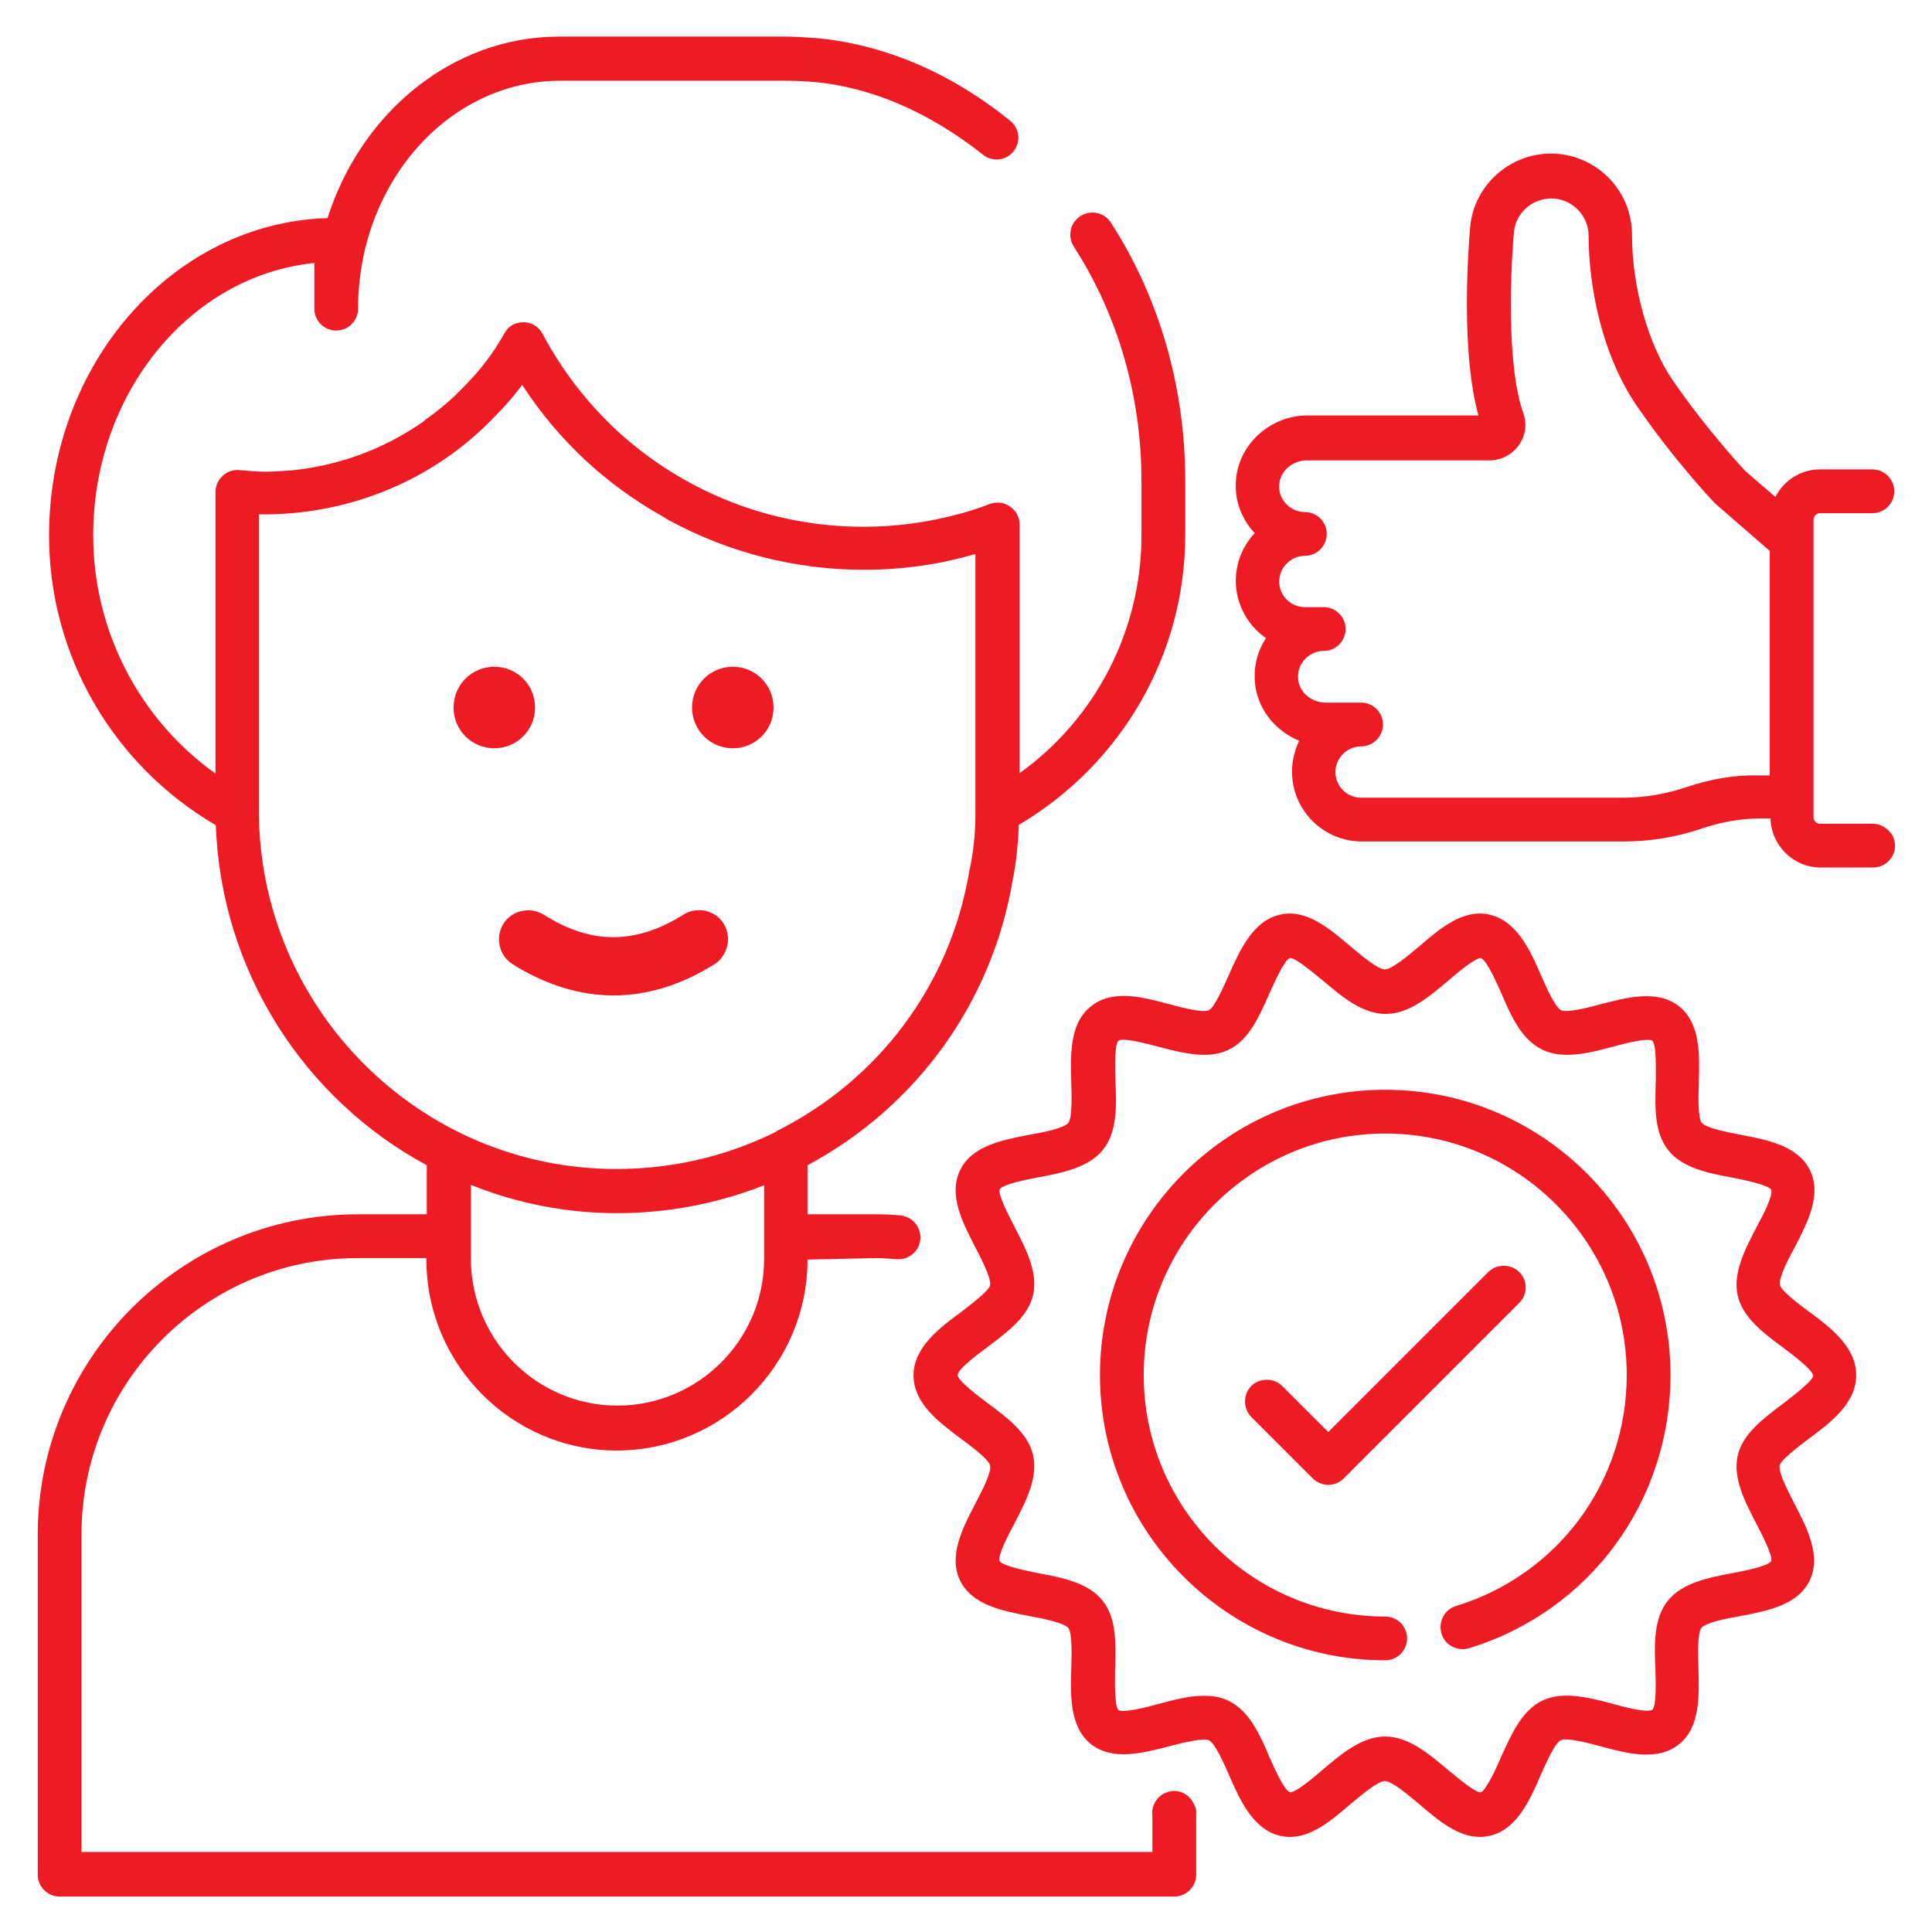
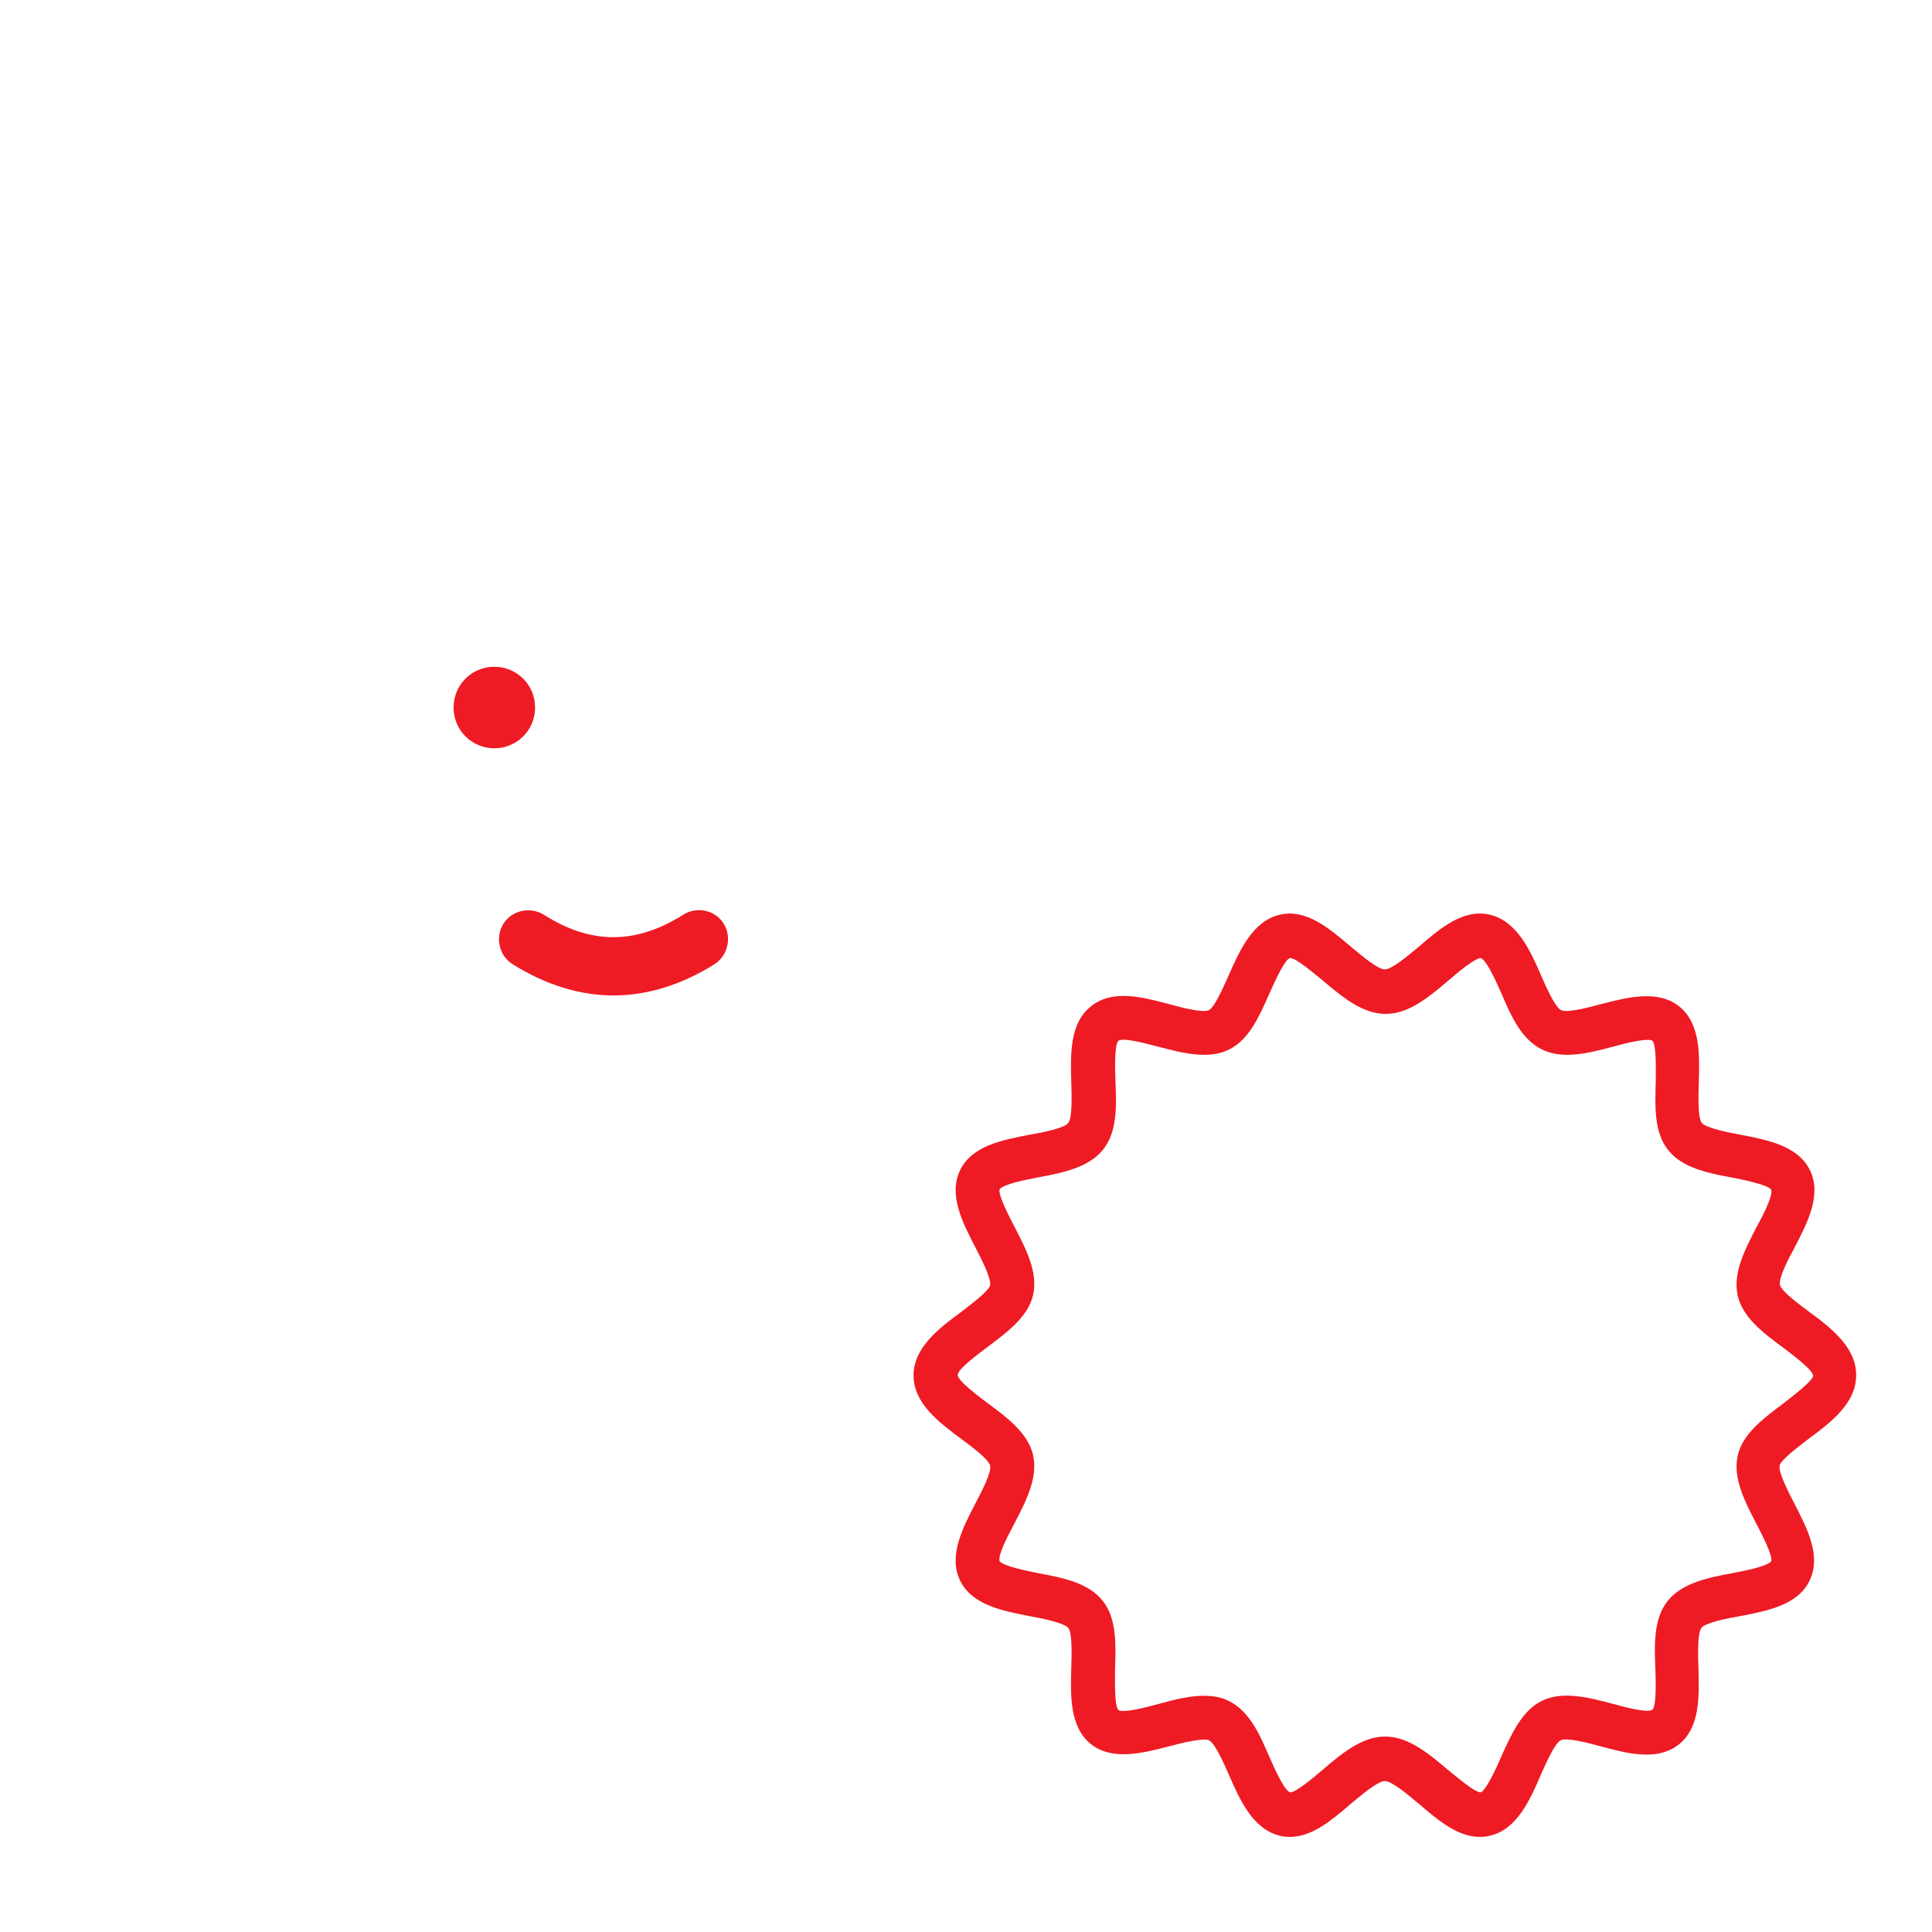
<svg xmlns="http://www.w3.org/2000/svg" id="Layer_1" x="0px" y="0px" viewBox="0 0 512 512" style="enable-background:new 0 0 512 512;" xml:space="preserve">
  <style type="text/css">	.st0{fill:#EE1B24;}</style>
  <g>
    <path class="st0" d="M191.8,244.8c-2.2-3.6-7.1-4.7-10.7-2.4c-12.6,7.9-24.4,8-37,0c-3.6-2.2-8.4-1.2-10.7,2.4  c-2.2,3.6-1.2,8.4,2.4,10.7c8.8,5.5,17.8,8.3,26.8,8.3c9,0,18-2.8,26.8-8.3C192.9,253.2,194,248.4,191.8,244.8L191.8,244.8z" />
    <path class="st0" d="M141.8,187.5c0-6-4.8-10.8-10.8-10.8c-6,0-10.8,4.8-10.8,10.8s4.8,10.8,10.8,10.8  C137,198.3,141.8,193.5,141.8,187.5z" />
-     <path class="st0" d="M194.2,198.3c6,0,10.8-4.8,10.8-10.8s-4.8-10.8-10.8-10.8s-10.8,4.8-10.8,10.8S188.2,198.3,194.2,198.3z" />
-     <path class="st0" d="M496.2,218.3h-13.9c-0.9,0-1.7-0.8-1.7-1.7v-5.5v-68v-5.4c0-0.9,0.8-1.7,1.7-1.7h13.9c3.2,0,5.8-2.6,5.8-5.8  c0-3.2-2.6-5.8-5.8-5.8h-13.9c-5.2,0-9.6,3-11.8,7.3l-8-6.9c-0.1-0.1-10.2-10.9-19.2-24c-6.5-9.5-10.8-24.7-10.8-38.6  c0-11.9-9.7-21.5-21.5-21.5c-11.1,0-20.5,8.6-21.4,19.6c-0.7,7.9-2.3,33.7,2.2,49.8h-45.3c-10.2,0-18.7,8.1-19,17.9  c-0.2,5,1.6,9.6,5,13.3c-3.1,3.3-5,7.8-5,12.6c0,6.3,3.2,11.9,8,15.2c-2.1,3.2-3.1,6.8-3,10.7c0.2,7.4,5.1,13.8,11.8,16.5  c-1.2,2.5-1.9,5.3-1.9,8.2c0,10.2,8.3,18.5,18.5,18.5h69.4c6.9,0,13.7-1.1,20.3-3.3c5.5-1.9,10.9-2.8,15.8-2.8h2.8  c0.2,7.2,6.1,13,13.3,13h13.9c3.2,0,5.8-2.6,5.8-5.8S499.4,218.3,496.2,218.3L496.2,218.3z M446.6,208.7  c-5.4,1.8-10.9,2.7-16.6,2.7h-69.3c-3.8,0-6.8-3.1-6.8-6.8s3.1-6.8,6.8-6.8c3.2,0,5.8-2.6,5.8-5.8s-2.6-5.8-5.8-5.8h-9.3  c-4,0-7.3-2.9-7.4-6.6c-0.1-1.9,0.6-3.6,1.9-5c1.3-1.3,3-2.1,4.9-2.1c3.2,0,5.8-2.6,5.8-5.8c0-3.2-2.6-5.8-5.8-5.8h-5  c-3.8,0-6.8-3.1-6.8-6.8s3.1-6.8,6.8-6.8c3.2,0,5.8-2.6,5.8-5.8s-2.6-5.8-5.8-5.8c-1.9,0-3.6-0.8-4.9-2.1c-1.3-1.3-2-3.1-1.9-5  c0.1-3.6,3.4-6.6,7.4-6.6h48.4c3,0,5.9-1.5,7.7-4s2.2-5.7,1.2-8.5c-3.9-10.8-3.8-32.5-2.5-47.9c0.4-5,4.7-9,9.9-9  c5.4,0,9.9,4.4,9.9,9.9c0,12.8,3.3,31.3,12.8,45.1c9.5,13.9,19.9,25,20.7,25.8l14.5,12.6v59.5h-2.8  C459.9,205.3,453.4,206.4,446.6,208.7L446.6,208.7z" />
    <path class="st0" d="M479.4,347.6c-2.7-2-7.3-5.4-7.7-7.1c-0.4-1.8,2.3-7,4-10.1c3.3-6.4,7.1-13.7,4-20.2  c-3.2-6.6-11.3-8.1-18.5-9.5c-3.4-0.6-9.1-1.8-10.2-3.1c-1.1-1.4-0.9-7.2-0.8-10.7c0.2-7.3,0.5-15.6-5.2-20.2  c-5.7-4.5-13.7-2.4-20.7-0.6c-3.3,0.9-9.1,2.4-10.6,1.6c-1.6-0.8-3.9-6-5.3-9.2c-2.9-6.7-6.4-14.4-13.6-16.1  c-7-1.6-13,3.5-18.7,8.4c-2.9,2.4-7.2,6.1-9.1,6.1c-1.9,0-6.2-3.7-9.1-6.1c-5.8-4.9-11.8-10-18.7-8.4c-7.1,1.6-10.6,9.3-13.6,16.1  c-1.4,3.1-3.7,8.4-5.2,9.2c-1.6,0.8-7.3-0.7-10.6-1.6c-7.1-1.9-15-4-20.7,0.6c-5.7,4.5-5.4,12.8-5.2,20.2c0.1,3.5,0.3,9.3-0.8,10.7  c-1.1,1.4-6.7,2.5-10.2,3.1c-7.2,1.4-15.4,2.9-18.5,9.5c-3.1,6.5,0.7,13.8,4,20.2c1.6,3.1,4.3,8.3,4,10.2c-0.4,1.6-5,5-7.7,7.1  c-6,4.4-12.6,9.5-12.6,16.8c0,7.4,6.7,12.4,12.6,16.8c2.7,2,7.3,5.4,7.7,7.1c0.4,1.8-2.3,7-4,10.2c-3.3,6.4-7.1,13.7-4,20.2  c3.2,6.6,11.3,8.1,18.5,9.5c3.4,0.6,9.1,1.8,10.2,3.1c1.1,1.4,0.9,7.2,0.8,10.6c-0.2,7.3-0.5,15.6,5.2,20.2  c5.7,4.5,13.7,2.4,20.7,0.6c3.4-0.9,9-2.3,10.6-1.6c1.6,0.8,3.9,6,5.3,9.2c2.9,6.7,6.4,14.4,13.5,16.1c7,1.6,13-3.5,18.7-8.4  c2.9-2.4,7.2-6.1,9.1-6.1c1.9,0,6.2,3.7,9.1,6.1c5,4.3,10.2,8.7,16.1,8.7c0.9,0,1.7-0.1,2.6-0.3c7.1-1.6,10.6-9.3,13.5-16.1  c1.4-3.1,3.7-8.4,5.3-9.2c1.6-0.8,7.3,0.7,10.6,1.6c7.1,1.9,15,4,20.7-0.5c5.7-4.5,5.4-12.8,5.2-20.2c-0.1-3.5-0.3-9.3,0.8-10.7  c1.1-1.4,6.7-2.5,10.2-3.1c7.2-1.4,15.4-2.9,18.5-9.5c3.1-6.5-0.7-13.8-4-20.2c-1.6-3.1-4.3-8.3-4-10.2c0.4-1.6,5-5,7.7-7.1  c6-4.4,12.6-9.5,12.6-16.8C492,357.2,485.4,352,479.4,347.6L479.4,347.6z M472.5,372c-5.3,4-10.7,8-12,13.8c-1.3,6,1.9,12.1,5,18.1  c1.5,2.9,4.3,8.3,3.9,9.8c-0.9,1.4-7.2,2.6-10.3,3.2c-6.5,1.2-13.3,2.6-17.1,7.3c-3.8,4.7-3.6,11.6-3.3,18.3  c0.1,3.3,0.3,9.5-0.8,10.6c-1.4,0.9-7.4-0.7-10.6-1.6c-6.4-1.7-13.2-3.4-18.6-0.8c-5.4,2.6-8.1,8.8-10.9,14.9  c-1.2,2.9-4,8.9-5.4,9.4c-1.6,0-6.1-3.9-8.6-5.9c-5.1-4.3-10.5-8.9-16.7-8.9s-11.5,4.5-16.7,8.9c-2.4,2.1-7,5.9-8.5,5.9  c-1.6-0.5-4.2-6.5-5.5-9.4c-2.6-6.1-5.4-12.3-10.9-14.9c-2-1-4.3-1.3-6.5-1.3c-3.9,0-8.1,1.1-12.1,2.2c-3.2,0.9-9.2,2.4-10.5,1.6  c-1.1-1.2-0.9-7.4-0.9-10.7c0.2-6.7,0.5-13.6-3.3-18.3c-3.7-4.7-10.5-6.1-17.1-7.3c-3-0.6-9.4-1.9-10.2-3.2  c-0.5-1.6,2.3-6.9,3.9-9.9c3.1-6,6.3-12.1,5-18.1c-1.3-5.8-6.7-9.9-12-13.8c-2.4-1.8-8-6-8-7.5c0-1.6,5.6-5.7,8-7.5  c5.3-4,10.7-8,12-13.8c1.3-6-1.9-12.1-5-18.1c-1.5-2.9-4.3-8.3-3.9-9.8c0.9-1.4,7.2-2.6,10.3-3.2c6.5-1.2,13.3-2.6,17.1-7.3  c3.8-4.7,3.6-11.6,3.3-18.3c-0.1-3.3-0.3-9.5,0.8-10.6c1.4-0.9,7.4,0.8,10.6,1.6c6.5,1.7,13.2,3.4,18.6,0.8  c5.4-2.6,8.1-8.8,10.8-14.9c1.3-2.9,4-8.9,5.4-9.4h0.1c1.6,0,6.1,3.9,8.6,5.9c5.1,4.3,10.5,8.9,16.7,8.9s11.5-4.5,16.7-8.9  c2.4-2.1,7-5.9,8.5-5.9c1.6,0.5,4.2,6.5,5.5,9.4c2.6,6.1,5.4,12.3,10.9,14.9c5.5,2.6,12.2,0.9,18.6-0.8c3.2-0.9,9.2-2.4,10.5-1.6  c1.1,1.2,0.9,7.4,0.9,10.7c-0.2,6.7-0.5,13.6,3.3,18.3c3.7,4.7,10.5,6.1,17.1,7.3c3,0.6,9.4,1.9,10.2,3.2c0.5,1.6-2.3,7-3.9,9.9  c-3.1,6-6.3,12.1-5,18.1c1.3,5.8,6.7,9.9,12,13.8c2.4,1.8,8,6,8,7.5C480.4,366,474.8,370.2,472.5,372L472.5,372z" />
-     <path class="st0" d="M367.1,288.8c-41.7,0-75.6,33.9-75.6,75.6s33.9,75.6,75.6,75.6c3.2,0,5.8-2.6,5.8-5.8s-2.6-5.8-5.8-5.8  c-35.3,0-64-28.7-64-64s28.7-64,64-64s64,28.7,64,64c0,28.3-18.2,52.9-45.2,61.2c-3.1,0.9-4.8,4.2-3.9,7.3c0.9,3.1,4.2,4.8,7.3,3.9  c32-9.8,53.4-38.9,53.4-72.4C442.7,322.7,408.8,288.8,367.1,288.8L367.1,288.8z" />
-     <path class="st0" d="M402.6,337.1c-2.2-2.2-6-2.2-8.2,0L352,379.5l-12.2-12.2c-2.2-2.2-6-2.2-8.2,0c-2.2,2.2-2.2,6,0,8.2l16.3,16.3  c1.1,1.1,2.6,1.7,4.1,1.7s3-0.6,4.1-1.7l46.5-46.5C404.9,343,404.9,339.3,402.6,337.1L402.6,337.1z" />
-     <path class="st0" d="M309.2,475c-2.6,0.9-4.2,3.6-3.8,6.3v9.5H21.6v-84.2c0-40.3,32.8-73.2,73.2-73.2H113v0.4  c0,27.9,22.7,50.6,50.4,50.6c27.9,0,50.6-22.7,50.6-50.6l18.2-0.4c1.8,0,3.6,0.2,5.4,0.3h0.2c3.1,0.2,5.9-2.2,6.1-5.4  c0.2-3.2-2.2-6-5.4-6.2c-2.1-0.2-4.1-0.3-6.3-0.3H214v-13c28.2-15.1,48.8-42.4,54.4-75.7c0.9-4.5,1.4-9.3,1.6-14.5  c27.2-16.1,44.1-45.1,44.1-76.8v-14.4c0-24.7-6.8-48.4-19.7-68.4c-1.7-2.7-5.4-3.5-8.1-1.7c-2.7,1.7-3.5,5.4-1.7,8.1  c11.7,18.2,17.9,39.6,17.9,62.1v14.4c0,25.2-12.2,48.6-32.3,63v-65.9c0-1.9-0.9-3.7-2.6-4.8c-1.6-1.1-3.6-1.3-5.4-0.6  c-2.6,1-5.3,1.9-8,2.6c-8.1,2.2-16.6,3.4-25.4,3.4c-24.6,0-47.6-9.3-65.1-25.3c-7.9-7.3-14.7-16-19.9-25.8c-1-1.9-2.9-3.1-5-3.1  c-2.5,0-4.1,1.1-5.1,2.9c-2.9,5.2-6.5,9.9-10.6,14c-3,3.2-6.4,6.1-9.9,8.6c-0.5,0.3-0.9,0.8-1.4,1.1c-0.2,0.2-0.4,0.2-0.6,0.4  c-9.9,6.7-21.3,10.9-33.4,12.2c-2.5,0.2-5,0.4-7.4,0.4c-2.2,0-4.6-0.2-6.8-0.4c-1.7-0.2-3.3,0.3-4.6,1.5c-1.2,1.1-1.9,2.7-1.9,4.3  V205c-20.2-14.4-32.4-37.9-32.4-63.1c0-37.8,25.8-68.9,58.6-72.2v12.1c0,3.2,2.6,5.8,5.8,5.8s5.8-2.6,5.8-5.8  c0-33.3,24-60.4,53.5-60.4H208c2.5,0,5,0.1,7.4,0.3c15.4,1.3,31,8.1,45.1,19.3c2.5,2,6.1,1.6,8.1-0.9c2-2.5,1.6-6.1-0.9-8.1  c-15.8-12.8-33.6-20.3-51.4-21.9c-2.8-0.2-5.6-0.4-8.4-0.4h-59.7c-28.3,0-52.5,20.1-61.4,48.1C45.9,59,13,96.3,13,141.9  c0,31.8,16.9,60.8,44.2,76.8c1.4,38.9,23.6,72.7,55.9,90.1v13H94.9c-46.8,0-84.9,38.1-84.9,84.9v90.1c0,3.2,2.6,5.8,5.8,5.8h295.4  c3.2,0,5.8-2.6,5.8-5.8v-16.1c0-1,0.1-1.2-0.4-2.1C315.5,475.5,312.2,473.8,309.2,475L309.2,475z M68.6,214.7v-78.4  c2.9,0.1,5.9-0.1,8.8-0.3c20.4-1.8,39.6-10.7,53.9-25.8c2.6-2.6,4.9-5.3,7.1-8.2c9.5,14.7,22.3,26.5,37.1,34.8  c0.6,0.3,1.2,0.8,1.8,1.1c0.2,0.1,0.3,0.2,0.4,0.2c15.4,8.3,33,12.9,51.2,12.9s0,0,0,0c10.2,0,20.2-1.4,29.6-4.2v68.3  c0,5.7-0.5,10.7-1.6,15.6c-5.1,30.8-24.6,55.8-51,69c-0.1,0-0.2,0.1-0.2,0.2c-12.8,6.4-27.2,9.9-42.4,9.9  C111.2,309.8,68.6,267.2,68.6,214.7z M163.5,321.5c13.7,0,26.8-2.6,39-7.4v13.3v6.2c0,21.5-17.5,38.9-38.9,38.9  c-21.4,0-38.8-17.5-38.8-38.9V314C136.7,318.8,149.7,321.5,163.5,321.5z" />
  </g>
</svg>